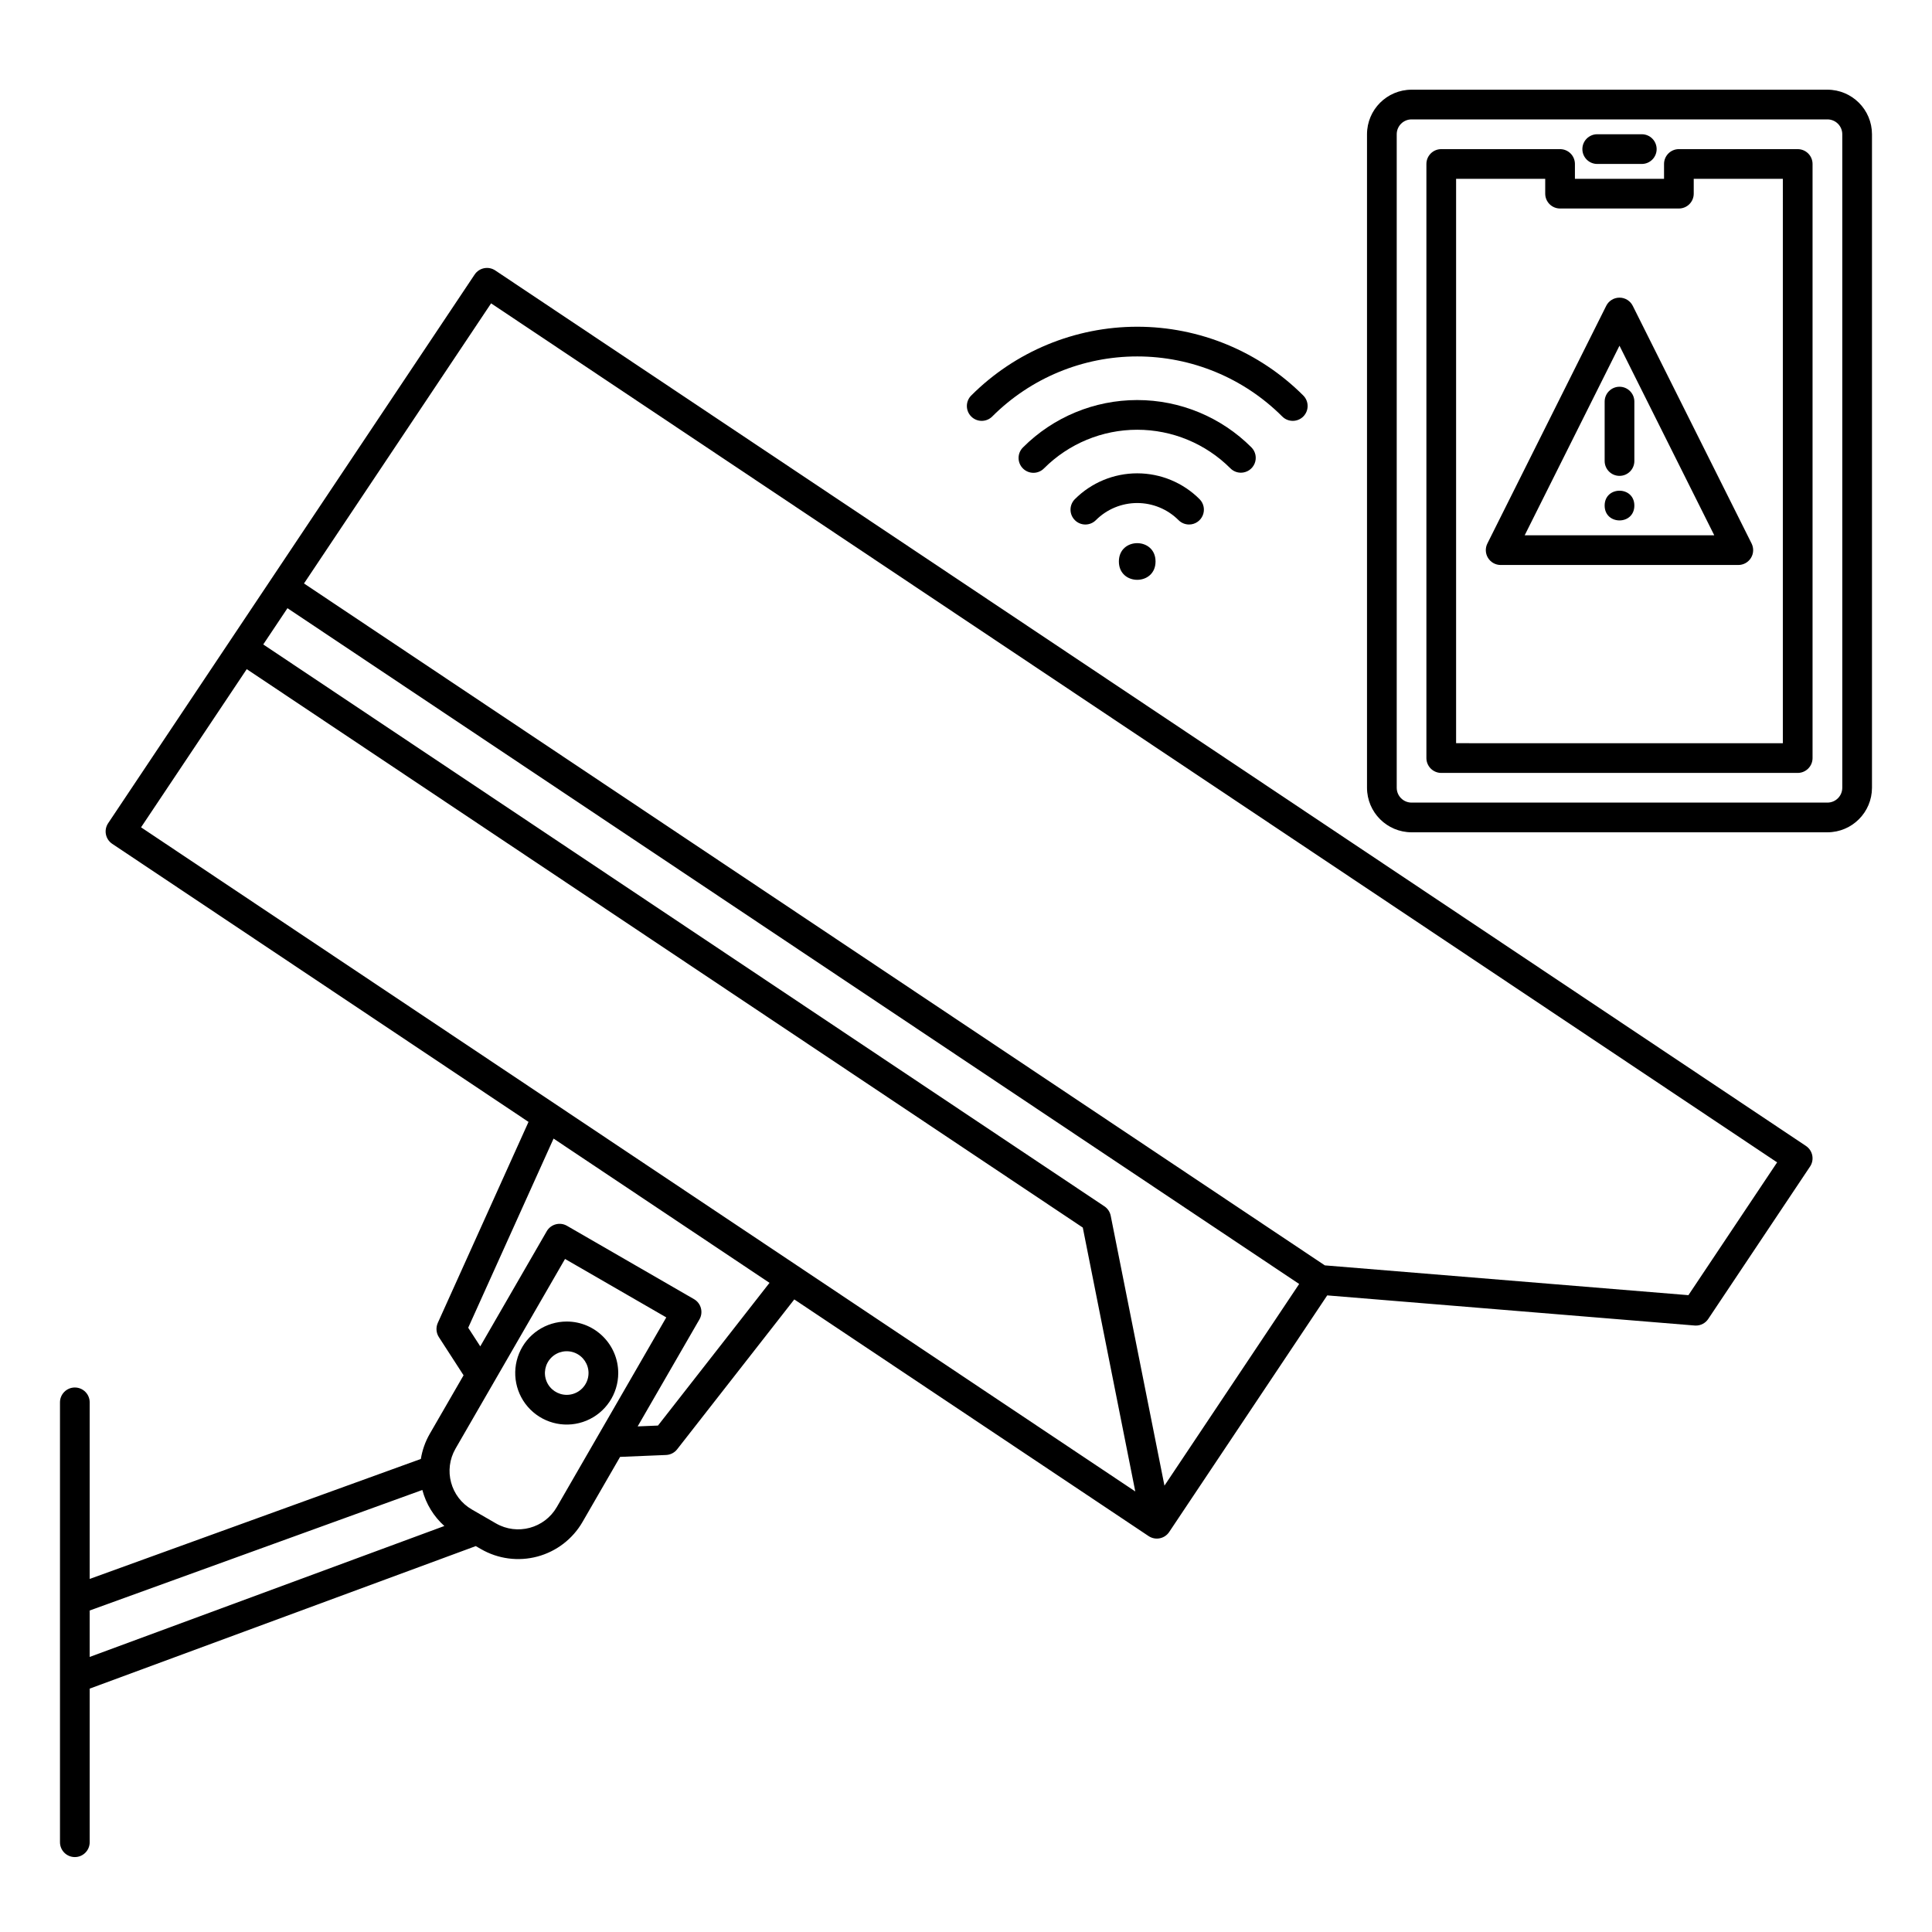
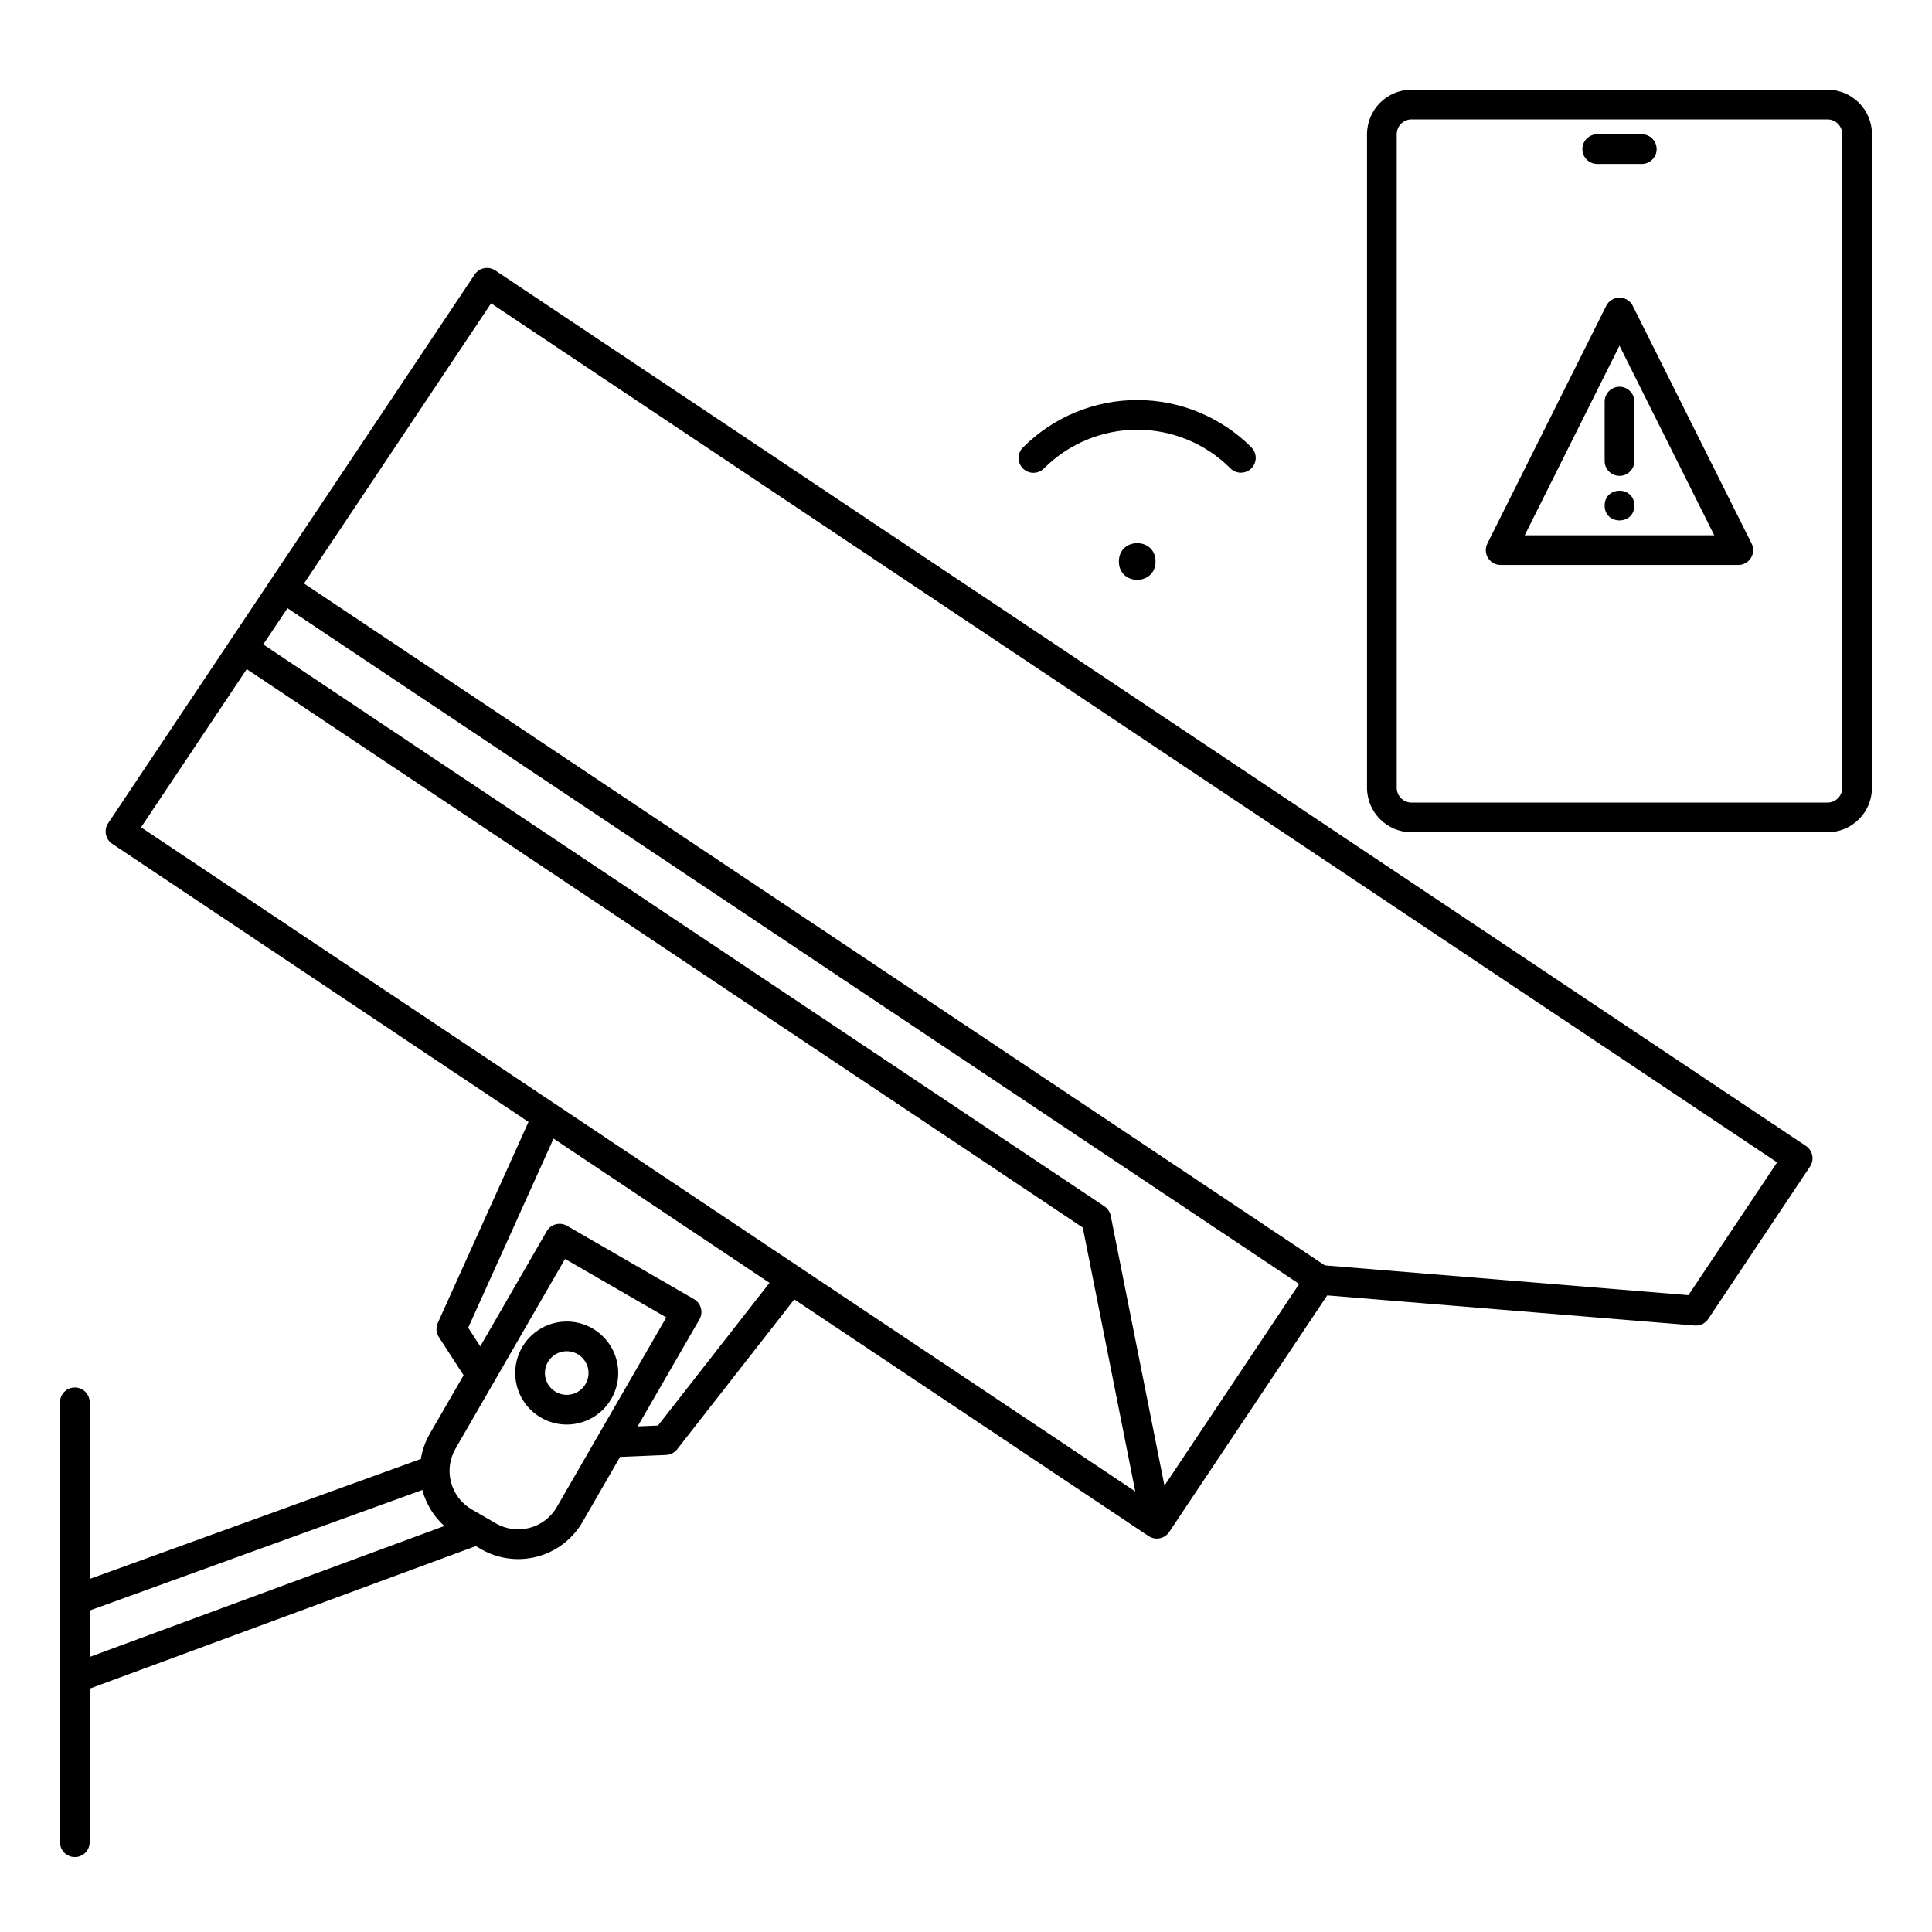
<svg xmlns="http://www.w3.org/2000/svg" fill="#000000" width="800px" height="800px" version="1.1" viewBox="144 144 512 512">
  <g>
    <path d="m628.29 167.77h-110.21c-6.519 0.008-11.801 5.289-11.809 11.809v173.18c0.008 6.519 5.289 11.801 11.809 11.809h110.21c6.516-0.008 11.801-5.289 11.805-11.809v-173.18c-0.004-6.519-5.289-11.801-11.805-11.809zm3.938 184.99h-0.004c0 1.043-0.414 2.047-1.152 2.785-0.738 0.738-1.738 1.152-2.781 1.152h-110.21c-2.172 0-3.934-1.762-3.934-3.938v-173.18c0-2.176 1.762-3.938 3.934-3.938h110.21c1.043 0 2.043 0.414 2.781 1.152 0.738 0.738 1.152 1.742 1.152 2.785z" />
-     <path d="m620.41 183.52h-31.488c-2.172 0-3.934 1.762-3.934 3.934v3.938h-23.617v-3.938c0-1.043-0.414-2.043-1.152-2.781-0.738-0.738-1.738-1.152-2.785-1.152h-31.488c-2.172 0-3.934 1.762-3.934 3.934v157.44c0 1.043 0.414 2.043 1.152 2.781s1.738 1.156 2.781 1.156h94.465c1.047 0 2.047-0.418 2.785-1.156s1.152-1.738 1.152-2.781v-157.44c0-1.043-0.414-2.043-1.152-2.781s-1.738-1.152-2.785-1.152zm-3.938 157.44-86.59-0.004v-149.57h23.617v3.938-0.004c0 1.047 0.414 2.047 1.152 2.785s1.738 1.152 2.781 1.152h31.488c1.047 0 2.047-0.414 2.785-1.152 0.738-0.738 1.152-1.738 1.152-2.785v-3.934h23.617z" />
    <path d="m573.18 222.88c-1.492 0-2.856 0.84-3.519 2.176l-31.488 62.977c-0.613 1.219-0.547 2.668 0.172 3.828 0.715 1.16 1.984 1.867 3.348 1.867h62.977c1.363 0 2.629-0.707 3.348-1.867s0.781-2.609 0.172-3.828l-31.488-62.977c-0.668-1.336-2.027-2.176-3.519-2.176zm-25.121 62.977 25.121-50.242 25.117 50.242z" />
    <path d="m569.25 250.43v15.746c0 2.172 1.762 3.934 3.938 3.934 2.172 0 3.934-1.762 3.934-3.934v-15.746c0-2.172-1.762-3.938-3.934-3.938-2.176 0-3.938 1.766-3.938 3.938z" />
    <path d="m577.12 277.98c0 5.25-7.871 5.25-7.871 0 0-5.246 7.871-5.246 7.871 0" />
    <path d="m622.6 447.69-347.35-232.02c-1.809-1.207-4.25-0.723-5.461 1.082l-97.129 145.41c-1.211 1.809-0.723 4.25 1.082 5.461l110.32 73.695-24.043 53.273c-0.547 1.219-0.441 2.633 0.285 3.758l6.547 10.121-8.953 15.504c-1.188 2.059-1.988 4.316-2.367 6.664l-87.762 31.797v-46.797c0-2.172-1.762-3.934-3.938-3.934-2.172 0-3.934 1.762-3.934 3.934v116.57c0 2.176 1.762 3.938 3.934 3.938 2.176 0 3.938-1.762 3.938-3.938v-40.703l102.32-37.773 1.398 0.809h0.004c4.519 2.606 9.891 3.309 14.93 1.961 5.043-1.352 9.34-4.648 11.953-9.168l9.957-17.242 12.191-0.504h-0.004c1.156-0.051 2.231-0.602 2.938-1.512l31.039-39.715 93.898 62.719c0.867 0.578 1.93 0.793 2.953 0.586 1.023-0.203 1.926-0.805 2.504-1.672l41.879-62.699 97.379 7.984c0.109 0.008 0.215 0.012 0.324 0.012 1.312 0 2.539-0.656 3.269-1.75l26.98-40.391v0.004c1.207-1.809 0.723-4.25-1.082-5.461zm-184.25 18.5c-0.203-1.023-0.805-1.926-1.676-2.504l-222.91-148.9 6.418-9.609 268.11 179.09-35.699 53.445zm-228.96-144.86 221.56 147.99 13.91 69.93-263.48-176zm-41.625 249.47 88.16-31.941c0 0.012 0.004 0.027 0.008 0.039h0.004c0.973 3.668 2.996 6.973 5.82 9.508l-93.992 34.699zm123.79-27.406c-3.266 5.641-10.484 7.574-16.133 4.32l-6.383-3.688c-5.644-3.258-7.582-10.48-4.32-16.129l29.02-50.262 26.832 15.492zm56.371-59.426-29.555 37.82-5.387 0.223 16.371-28.355v0.004c1.086-1.883 0.441-4.289-1.441-5.375l-33.652-19.43c-1.883-1.086-4.289-0.441-5.375 1.441l-17.613 30.504-3.195-4.938 22.621-50.125zm243.52 3.266-96.355-7.898-270.53-180.71 49.582-74.234 340.81 227.65z" />
    <path d="m294.19 494.22c-5.523 0-10.5 3.328-12.613 8.426-2.113 5.102-0.945 10.977 2.957 14.879 3.906 3.906 9.777 5.074 14.879 2.961 5.102-2.113 8.426-7.094 8.426-12.613-0.008-7.535-6.113-13.645-13.648-13.652zm0 19.43c-2.34 0-4.445-1.406-5.34-3.566-0.898-2.16-0.402-4.644 1.25-6.297 1.652-1.656 4.141-2.148 6.297-1.254 2.16 0.895 3.57 3 3.57 5.34-0.004 3.188-2.59 5.777-5.777 5.781z" />
    <path d="m450.23 292.8c0 6.477-9.715 6.477-9.715 0 0-6.477 9.715-6.477 9.715 0" />
-     <path d="m459.11 283c1.594 0 3.027-0.957 3.637-2.43 0.609-1.473 0.273-3.164-0.852-4.289-4.383-4.383-10.324-6.844-16.523-6.844-6.195 0-12.141 2.461-16.52 6.844-0.738 0.738-1.152 1.738-1.152 2.781-0.004 1.047 0.414 2.047 1.152 2.785 1.535 1.539 4.027 1.539 5.566 0 2.902-2.906 6.844-4.539 10.953-4.539s8.051 1.633 10.957 4.539c0.738 0.738 1.738 1.152 2.781 1.152z" />
    <path d="m472.85 269.27c1.594 0 3.027-0.961 3.637-2.43 0.609-1.473 0.273-3.164-0.852-4.289-8.027-8.027-18.91-12.535-30.258-12.535-11.352 0-22.234 4.508-30.258 12.535-0.754 0.734-1.18 1.738-1.188 2.789-0.004 1.051 0.41 2.062 1.152 2.805 0.746 0.746 1.754 1.16 2.809 1.156 1.051-0.008 2.055-0.434 2.789-1.184 6.551-6.551 15.434-10.23 24.695-10.23 9.262 0 18.145 3.68 24.695 10.23 0.734 0.738 1.734 1.152 2.777 1.152z" />
-     <path d="m406.95 254.38c10.191-10.195 24.016-15.922 38.43-15.922s28.238 5.727 38.434 15.922c1.535 1.535 4.027 1.535 5.566 0 1.535-1.539 1.535-4.031 0-5.566-11.668-11.672-27.496-18.227-44-18.227-16.5 0-32.328 6.555-43.996 18.227-1.539 1.535-1.539 4.027 0 5.566 1.535 1.535 4.027 1.535 5.566 0z" />
    <path d="m579.09 187.45h-11.809c-2.172 0-3.934-1.762-3.934-3.934 0-2.176 1.762-3.938 3.934-3.938h11.809c2.176 0 3.938 1.762 3.938 3.938 0 2.172-1.762 3.934-3.938 3.934z" />
  </g>
</svg>